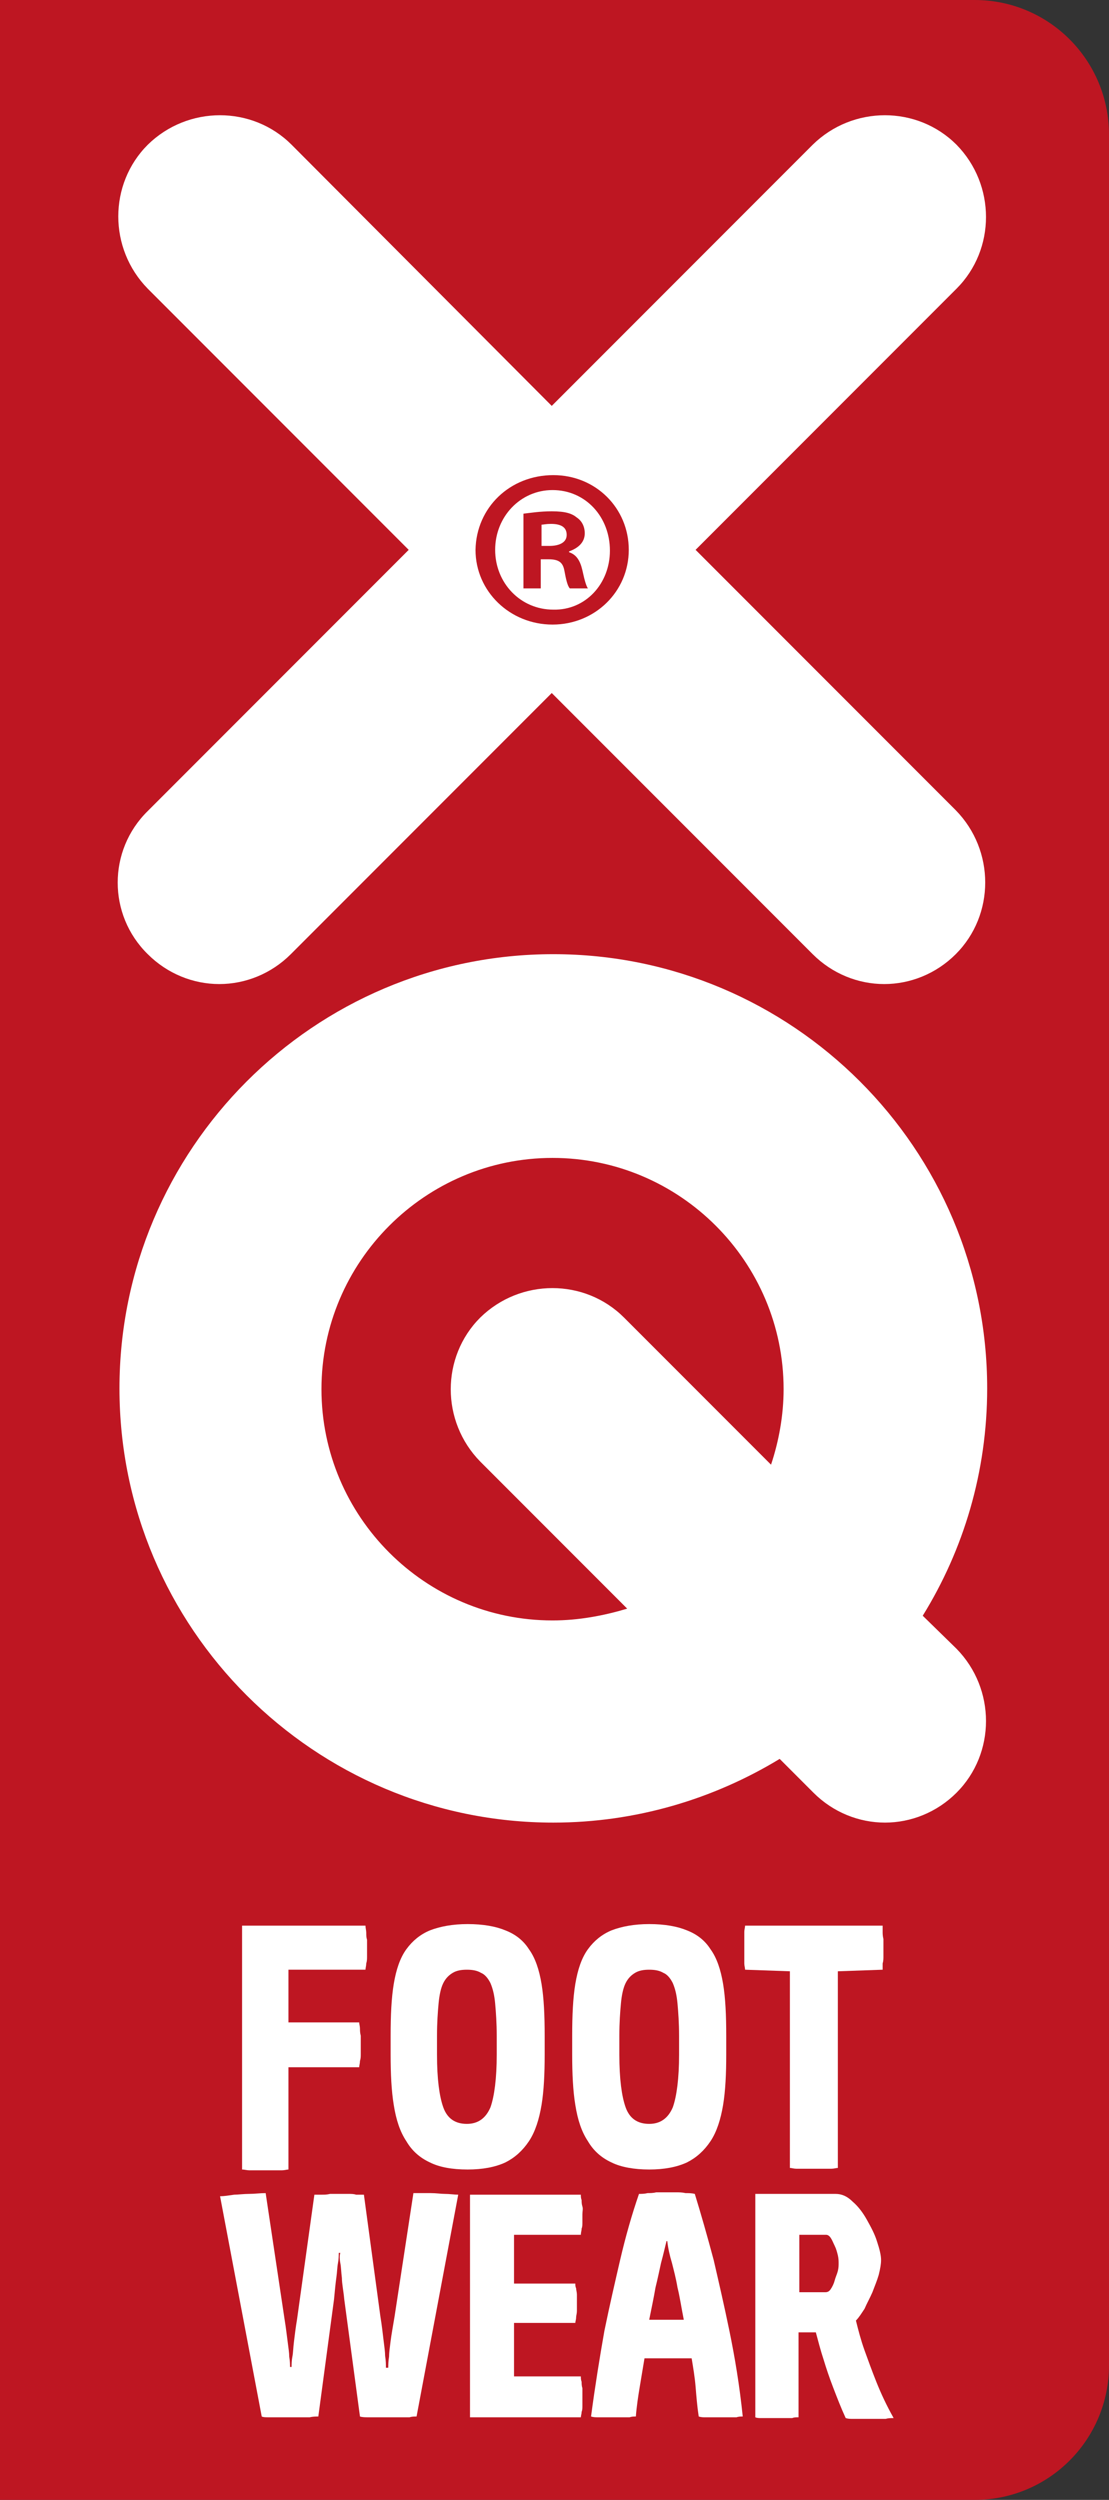
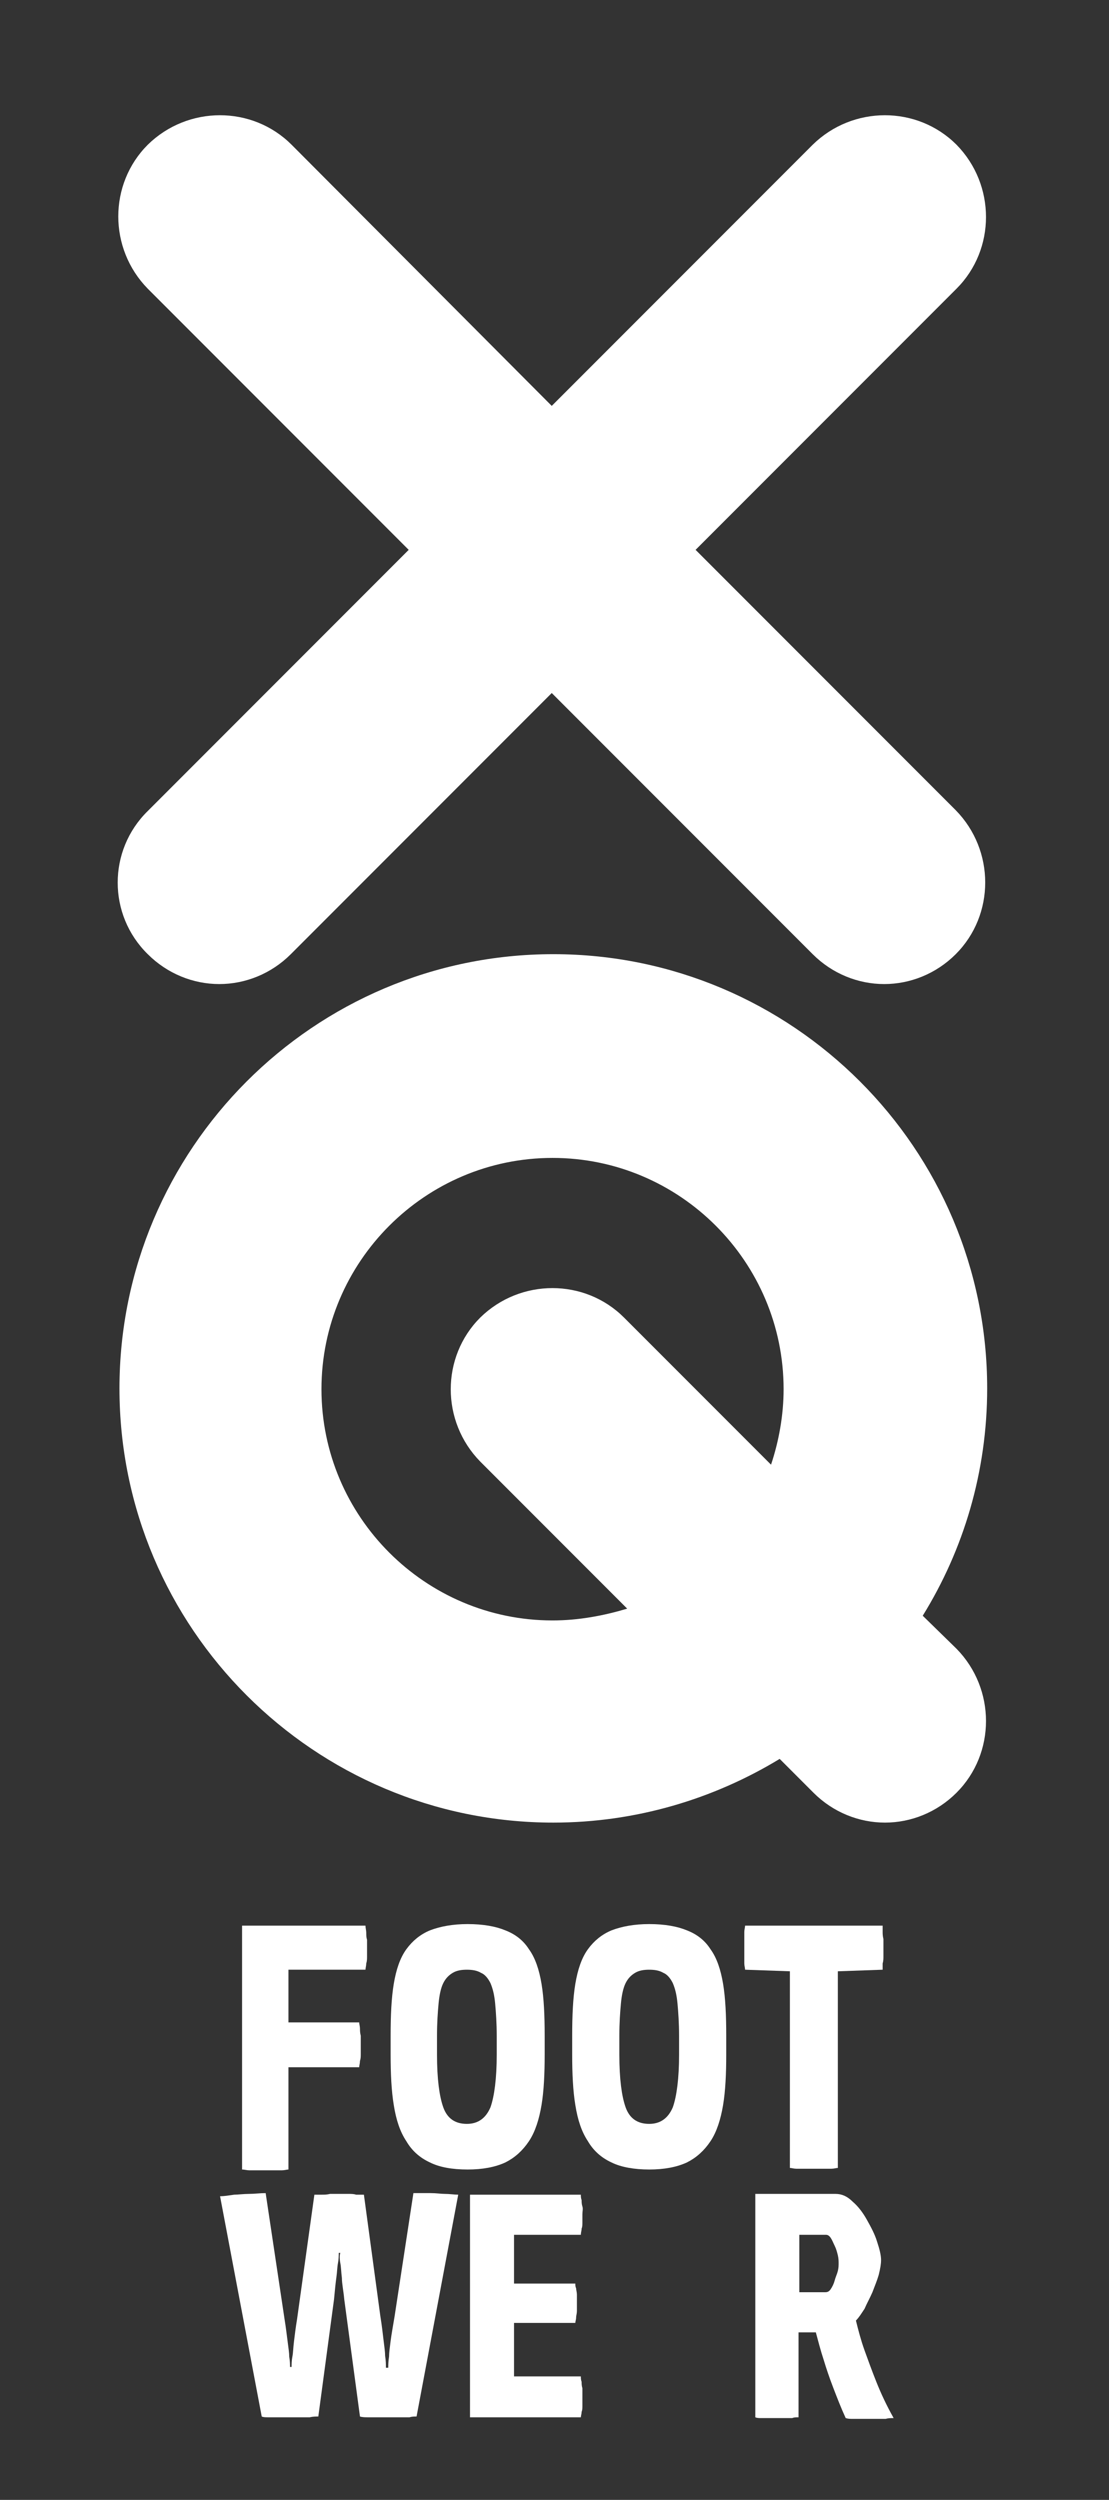
<svg xmlns="http://www.w3.org/2000/svg" xml:space="preserve" style="enable-background:new 0 0 141.1 317.8;" viewBox="0 0 141.1 317.8" height="317.8px" width="141.1px" y="0px" x="0px" id="Layer_1" version="1.1">
  <rect x="0" y="0" width="141.1" height="317.8" fill="#333333" stroke="none" />
  <style type="text/css">
	.st0{fill:#BE1622;}
	.st1{fill:#FFFFFF;}
</style>
  <g>
-     <path d="M0,317.8h124c9.5,0,17.1-7.7,17.1-17.1V17.1C141.1,7.7,133.5,0,124,0C124,0,0,0,0,0V317.8z" class="st0" />
    <path d="M18.8,121.3c2.5,2.5,5.8,3.8,9.1,3.8c3.3,0,6.6-1.3,9.1-3.8l33.2-33.2l33.2,33.2c2.5,2.5,5.8,3.8,9.1,3.8   c3.3,0,6.6-1.3,9.1-3.8c5-5,5-13.2,0-18.3L88.5,69.9l33.2-33.2c5-5,5-13.2,0-18.3c-5-5-13.2-5-18.3,0L70.2,51.6L37.1,18.4   c-5-5-13.2-5-18.3,0c-5,5-5,13.2,0,18.3L52,69.9l-33.2,33.2C13.7,108.1,13.7,116.3,18.8,121.3" class="st1" />
    <path d="M117.4,205.4c5.2-8.4,8.2-18.3,8.2-28.9c0-30.5-24.8-55.2-55.2-55.2c-30.5,0-55.2,24.8-55.2,55.2   c0,30.5,24.8,55.2,55.2,55.2c10.5,0,20.4-3,28.8-8.1l4.3,4.3c2.5,2.5,5.8,3.8,9.1,3.8s6.6-1.3,9.1-3.8c5-5,5-13.2,0-18.3   L117.4,205.4z M70.3,206c-16.2,0-29.4-13.2-29.4-29.4s13.2-29.4,29.4-29.4c16.2,0,29.4,13.2,29.4,29.4c0,3.3-0.6,6.6-1.6,9.6   l-18.7-18.7c-5-5-13.2-5-18.3,0c-5,5-5,13.2,0,18.3l18.7,18.7C76.8,205.4,73.6,206,70.3,206" class="st1" />
-     <path d="M68.9,69.4h1c1.2,0,2.2-0.4,2.2-1.4c0-0.9-0.6-1.4-2-1.4c-0.6,0-1,0.1-1.2,0.1V69.4z M68.8,74.8h-2.2v-9.5   c0.9-0.1,2.1-0.3,3.6-0.3c1.8,0,2.6,0.3,3.2,0.8c0.6,0.4,1,1.1,1,2c0,1.2-0.9,1.9-2,2.3v0.1c0.9,0.3,1.4,1,1.7,2.3   c0.3,1.4,0.5,2,0.7,2.3h-2.3c-0.3-0.3-0.5-1.2-0.7-2.3c-0.2-1-0.7-1.4-2-1.4h-1V74.8z M70.3,62.3c-4.1,0-7.3,3.4-7.3,7.6   c0,4.2,3.2,7.6,7.4,7.6c4.1,0.1,7.2-3.3,7.2-7.5C77.6,65.7,74.5,62.3,70.3,62.3L70.3,62.3z M70.4,60.4c5.4,0,9.6,4.2,9.6,9.5   c0,5.3-4.3,9.5-9.7,9.5s-9.8-4.2-9.8-9.5C60.6,64.5,64.9,60.4,70.4,60.4L70.4,60.4z" class="st0" />
    <path d="M30.7,244.8h15.8c0,0.3,0.1,0.6,0.1,0.9c0,0.3,0,0.6,0.1,0.9c0,0.3,0,0.7,0,1c0,0.4,0,0.8,0,1.1   c0,0.3,0,0.6-0.1,0.9c0,0.3-0.1,0.6-0.1,0.8h-9.8v6.7h9c0,0.2,0.1,0.5,0.1,0.8c0,0.2,0,0.5,0.1,0.9c0,0.3,0,0.7,0,1.1   c0,0.4,0,0.8,0,1.2c0,0.3,0,0.6-0.1,0.9c0,0.3-0.1,0.6-0.1,0.8h-9v13c-0.2,0-0.5,0.1-0.8,0.1c-0.2,0-0.5,0-0.9,0H34h-1.3   c-0.4,0-0.7,0-1,0c-0.3,0-0.6-0.1-0.9-0.1V244.8z" class="st1" />
    <path d="M69.3,261.2c0,2.4-0.1,4.6-0.4,6.4c-0.3,1.8-0.8,3.4-1.6,4.6c-0.8,1.2-1.8,2.1-3,2.7c-1.3,0.6-2.9,0.9-4.8,0.9   c-2,0-3.6-0.3-4.8-0.9c-1.3-0.6-2.3-1.5-3-2.7c-0.8-1.2-1.3-2.7-1.6-4.6c-0.3-1.8-0.4-4-0.4-6.4v-2.4c0-2.6,0.1-4.8,0.4-6.6   c0.3-1.8,0.8-3.3,1.6-4.4c0.8-1.1,1.8-1.9,3-2.4c1.3-0.5,2.9-0.8,4.8-0.8c2,0,3.6,0.3,4.8,0.8c1.3,0.5,2.3,1.3,3,2.4   c0.8,1.1,1.3,2.6,1.6,4.4c0.3,1.8,0.4,4,0.4,6.6V261.2z M63.2,258.8c0-1.6-0.1-3-0.2-4.1c-0.1-1.1-0.3-1.9-0.6-2.6   c-0.3-0.6-0.7-1.1-1.2-1.3c-0.5-0.3-1.1-0.4-1.8-0.4c-0.7,0-1.3,0.1-1.8,0.4c-0.5,0.3-0.9,0.7-1.2,1.3c-0.3,0.6-0.5,1.5-0.6,2.6   c-0.1,1.1-0.2,2.4-0.2,4.1v2.4c0,3.1,0.3,5.3,0.8,6.7c0.5,1.4,1.5,2.1,3,2.1c1.4,0,2.4-0.7,3-2.1c0.5-1.4,0.8-3.7,0.8-6.7V258.8z" class="st1" />
    <path d="M92.4,261.2c0,2.4-0.1,4.6-0.4,6.4c-0.3,1.8-0.8,3.4-1.6,4.6c-0.8,1.2-1.8,2.1-3,2.7c-1.3,0.6-2.9,0.9-4.8,0.9   c-1.9,0-3.6-0.3-4.8-0.9c-1.3-0.6-2.3-1.5-3-2.7c-0.8-1.2-1.3-2.7-1.6-4.6c-0.3-1.8-0.4-4-0.4-6.4v-2.4c0-2.6,0.1-4.8,0.4-6.6   c0.3-1.8,0.8-3.3,1.6-4.4c0.8-1.1,1.8-1.9,3-2.4c1.3-0.5,2.9-0.8,4.8-0.8c2,0,3.6,0.3,4.8,0.8c1.3,0.5,2.3,1.3,3,2.4   c0.8,1.1,1.3,2.6,1.6,4.4c0.3,1.8,0.4,4,0.4,6.6V261.2z M86.4,258.8c0-1.6-0.1-3-0.2-4.1c-0.1-1.1-0.3-1.9-0.6-2.6   c-0.3-0.6-0.7-1.1-1.2-1.3c-0.5-0.3-1.1-0.4-1.8-0.4c-0.7,0-1.3,0.1-1.8,0.4c-0.5,0.3-0.9,0.7-1.2,1.3c-0.3,0.6-0.5,1.5-0.6,2.6   c-0.1,1.1-0.2,2.4-0.2,4.1v2.4c0,3.1,0.3,5.3,0.8,6.7c0.5,1.4,1.5,2.1,3,2.1c1.4,0,2.4-0.7,3-2.1c0.5-1.4,0.8-3.7,0.8-6.7V258.8z" class="st1" />
    <path d="M100.5,250.6l-5.7-0.2c0-0.2-0.1-0.5-0.1-0.8c0-0.3,0-0.6,0-0.9v-1.1v-1.1c0-0.3,0-0.6,0-0.9   c0-0.3,0.1-0.6,0.1-0.8h17.5c0,0.2,0,0.5,0,0.8c0,0.2,0,0.5,0.1,0.9c0,0.3,0,0.7,0,1.1c0,0.4,0,0.8,0,1.1c0,0.3,0,0.6-0.1,0.9   c0,0.3,0,0.6,0,0.8l-5.7,0.2v25c-0.2,0-0.5,0.1-0.8,0.1c-0.3,0-0.6,0-0.9,0h-1.2h-1.4c-0.4,0-0.7,0-1,0c-0.3,0-0.6-0.1-0.8-0.1   V250.6z" class="st1" />
    <path d="M49.4,301c0-0.3,0-0.8,0.1-1.4c0-0.5,0.1-1.2,0.2-2c0.1-0.8,0.3-1.9,0.5-3.1l2.4-15.7c0.8,0,1.5,0,2.2,0   c0.7,0,1.3,0.1,1.8,0.1c0.6,0,1.2,0.1,1.7,0.1l-5.3,28.2c-0.3,0-0.6,0-0.9,0.1c-0.3,0-0.7,0-1.1,0h-1.4h-1.5c-0.5,0-0.9,0-1.2,0   c-0.4,0-0.8,0-1.1-0.1l-2-14.9c-0.1-1.1-0.3-2-0.3-2.7c-0.1-0.8-0.1-1.4-0.2-1.9c-0.1-0.5-0.1-1,0-1.3h-0.2c0,0.3,0,0.8-0.1,1.3   c-0.1,0.5-0.1,1.1-0.2,1.8c-0.1,0.7-0.2,1.7-0.3,2.8l-2,14.9c-0.3,0-0.7,0-1.1,0.1c-0.3,0-0.7,0-1.2,0h-1.4h-1.5   c-0.4,0-0.8,0-1.1,0c-0.4,0-0.7,0-0.9-0.1L28,279.2c0.5,0,1.1-0.1,1.8-0.2c0.5,0,1.2-0.1,1.9-0.1c0.7,0,1.4-0.1,2.1-0.1l2.4,16   c0.2,1.2,0.3,2.2,0.4,2.9c0.1,0.8,0.2,1.4,0.2,1.9c0.1,0.6,0.1,1,0.1,1.3h0.2c0-0.3,0-0.8,0.1-1.3c0.1-0.5,0.1-1.1,0.2-1.9   c0.1-0.8,0.2-1.7,0.4-2.9L40,279c0.3,0,0.7,0,1,0c0.3,0,0.6,0,1-0.1c0.4,0,0.7,0,1.1,0c0.4,0,0.8,0,1.2,0c0.4,0,0.7,0,1,0.1   c0.3,0,0.7,0,1,0l2.1,15.5c0.2,1.2,0.3,2.2,0.4,3c0.1,0.8,0.2,1.5,0.2,2c0.1,0.6,0.1,1.1,0.1,1.5H49.4z" class="st1" />
    <path d="M59.8,279h14.1c0,0.2,0,0.4,0.1,0.7c0,0.2,0,0.5,0.1,0.8s0,0.6,0,1s0,0.7,0,1c0,0.3,0,0.6-0.1,0.8   c0,0.3-0.1,0.5-0.1,0.8h-8.5v6.2h7.8c0,0.2,0,0.4,0.1,0.6c0,0.2,0.1,0.5,0.1,0.8c0,0.3,0,0.6,0,1c0,0.4,0,0.8,0,1.1   c0,0.3-0.1,0.6-0.1,0.8c0,0.3-0.1,0.5-0.1,0.7h-7.8v6.8h8.5c0,0.2,0,0.4,0.1,0.7c0,0.2,0,0.5,0.1,0.8c0,0.3,0,0.7,0,1.1   c0,0.4,0,0.8,0,1.1c0,0.3,0,0.6-0.1,0.8c0,0.3-0.1,0.5-0.1,0.7H59.8V279z" class="st1" />
-     <path d="M88.9,307.2c-0.2-1.3-0.3-2.6-0.4-3.8c-0.1-1.2-0.3-2.4-0.5-3.6h-6c-0.2,1.2-0.4,2.4-0.6,3.6   c-0.2,1.2-0.4,2.5-0.5,3.8c-0.3,0-0.5,0-0.8,0.1c-0.3,0-0.5,0-0.9,0h-1.1h-1.1c-0.4,0-0.7,0-0.9,0c-0.3,0-0.6,0-0.9-0.1   c0.5-3.8,1.1-7.5,1.7-10.9c0.7-3.4,1.4-6.4,2-9c0.7-3,1.5-5.8,2.4-8.4c0.3,0,0.7,0,1.1-0.1c0.3,0,0.7,0,1.1-0.1c0.4,0,0.8,0,1.2,0   c0.4,0,0.9,0,1.3,0c0.4,0,0.8,0,1.2,0.1c0.4,0,0.8,0,1.2,0.1c0.8,2.6,1.6,5.4,2.4,8.4c0.6,2.6,1.3,5.6,2,9c0.7,3.4,1.3,7,1.7,10.9   c-0.3,0-0.5,0-0.8,0.1c-0.3,0-0.6,0-1,0h-1.2h-1c-0.3,0-0.6,0-0.9,0C89.5,307.3,89.2,307.3,88.9,307.2 M84.8,284.9   c-0.2,0.8-0.4,1.7-0.7,2.8c-0.2,0.9-0.4,1.9-0.7,3.1c-0.2,1.2-0.5,2.6-0.8,4.1h4.4c-0.3-1.5-0.5-2.9-0.8-4.1   c-0.2-1.2-0.5-2.3-0.7-3.1c-0.3-1-0.5-1.9-0.6-2.8H84.8z" class="st1" />
    <path d="M96.1,278.9h10.2c0.8,0,1.5,0.3,2.2,1c0.7,0.6,1.3,1.4,1.8,2.3c0.5,0.9,1,1.8,1.3,2.8c0.3,0.9,0.5,1.7,0.5,2.3   c0,0.5-0.1,1.1-0.3,1.9c-0.2,0.7-0.5,1.4-0.8,2.2c-0.3,0.7-0.7,1.4-1,2.1c-0.4,0.6-0.7,1.1-1.1,1.5c0.3,1.2,0.6,2.4,1.1,3.8   c0.4,1.1,0.9,2.5,1.5,4c0.6,1.5,1.3,3,2.2,4.6c-0.3,0-0.7,0-1,0.1c-0.3,0-0.6,0-1,0h-1.2h-1.1c-0.3,0-0.6,0-0.9,0   c-0.3,0-0.6,0-0.9-0.1c-0.6-1.3-1.1-2.6-1.6-3.9c-0.5-1.3-0.9-2.5-1.2-3.5c-0.4-1.2-0.7-2.4-1-3.5h-2.2v10.8c-0.3,0-0.6,0-0.8,0.1   c-0.2,0-0.5,0-0.9,0h-1h-1.1c-0.3,0-0.6,0-0.9,0c-0.3,0-0.6,0-0.8-0.1V278.9z M105,291.4c0.3,0,0.5-0.1,0.7-0.4   c0.2-0.3,0.4-0.7,0.5-1.1c0.1-0.4,0.3-0.8,0.4-1.2c0.1-0.4,0.1-0.7,0.1-1c0-0.2,0-0.6-0.1-1c-0.1-0.4-0.2-0.8-0.4-1.2   c-0.2-0.4-0.3-0.7-0.5-1c-0.2-0.3-0.4-0.4-0.6-0.4h-3.4v7.3H105z" class="st1" />
  </g>
</svg>